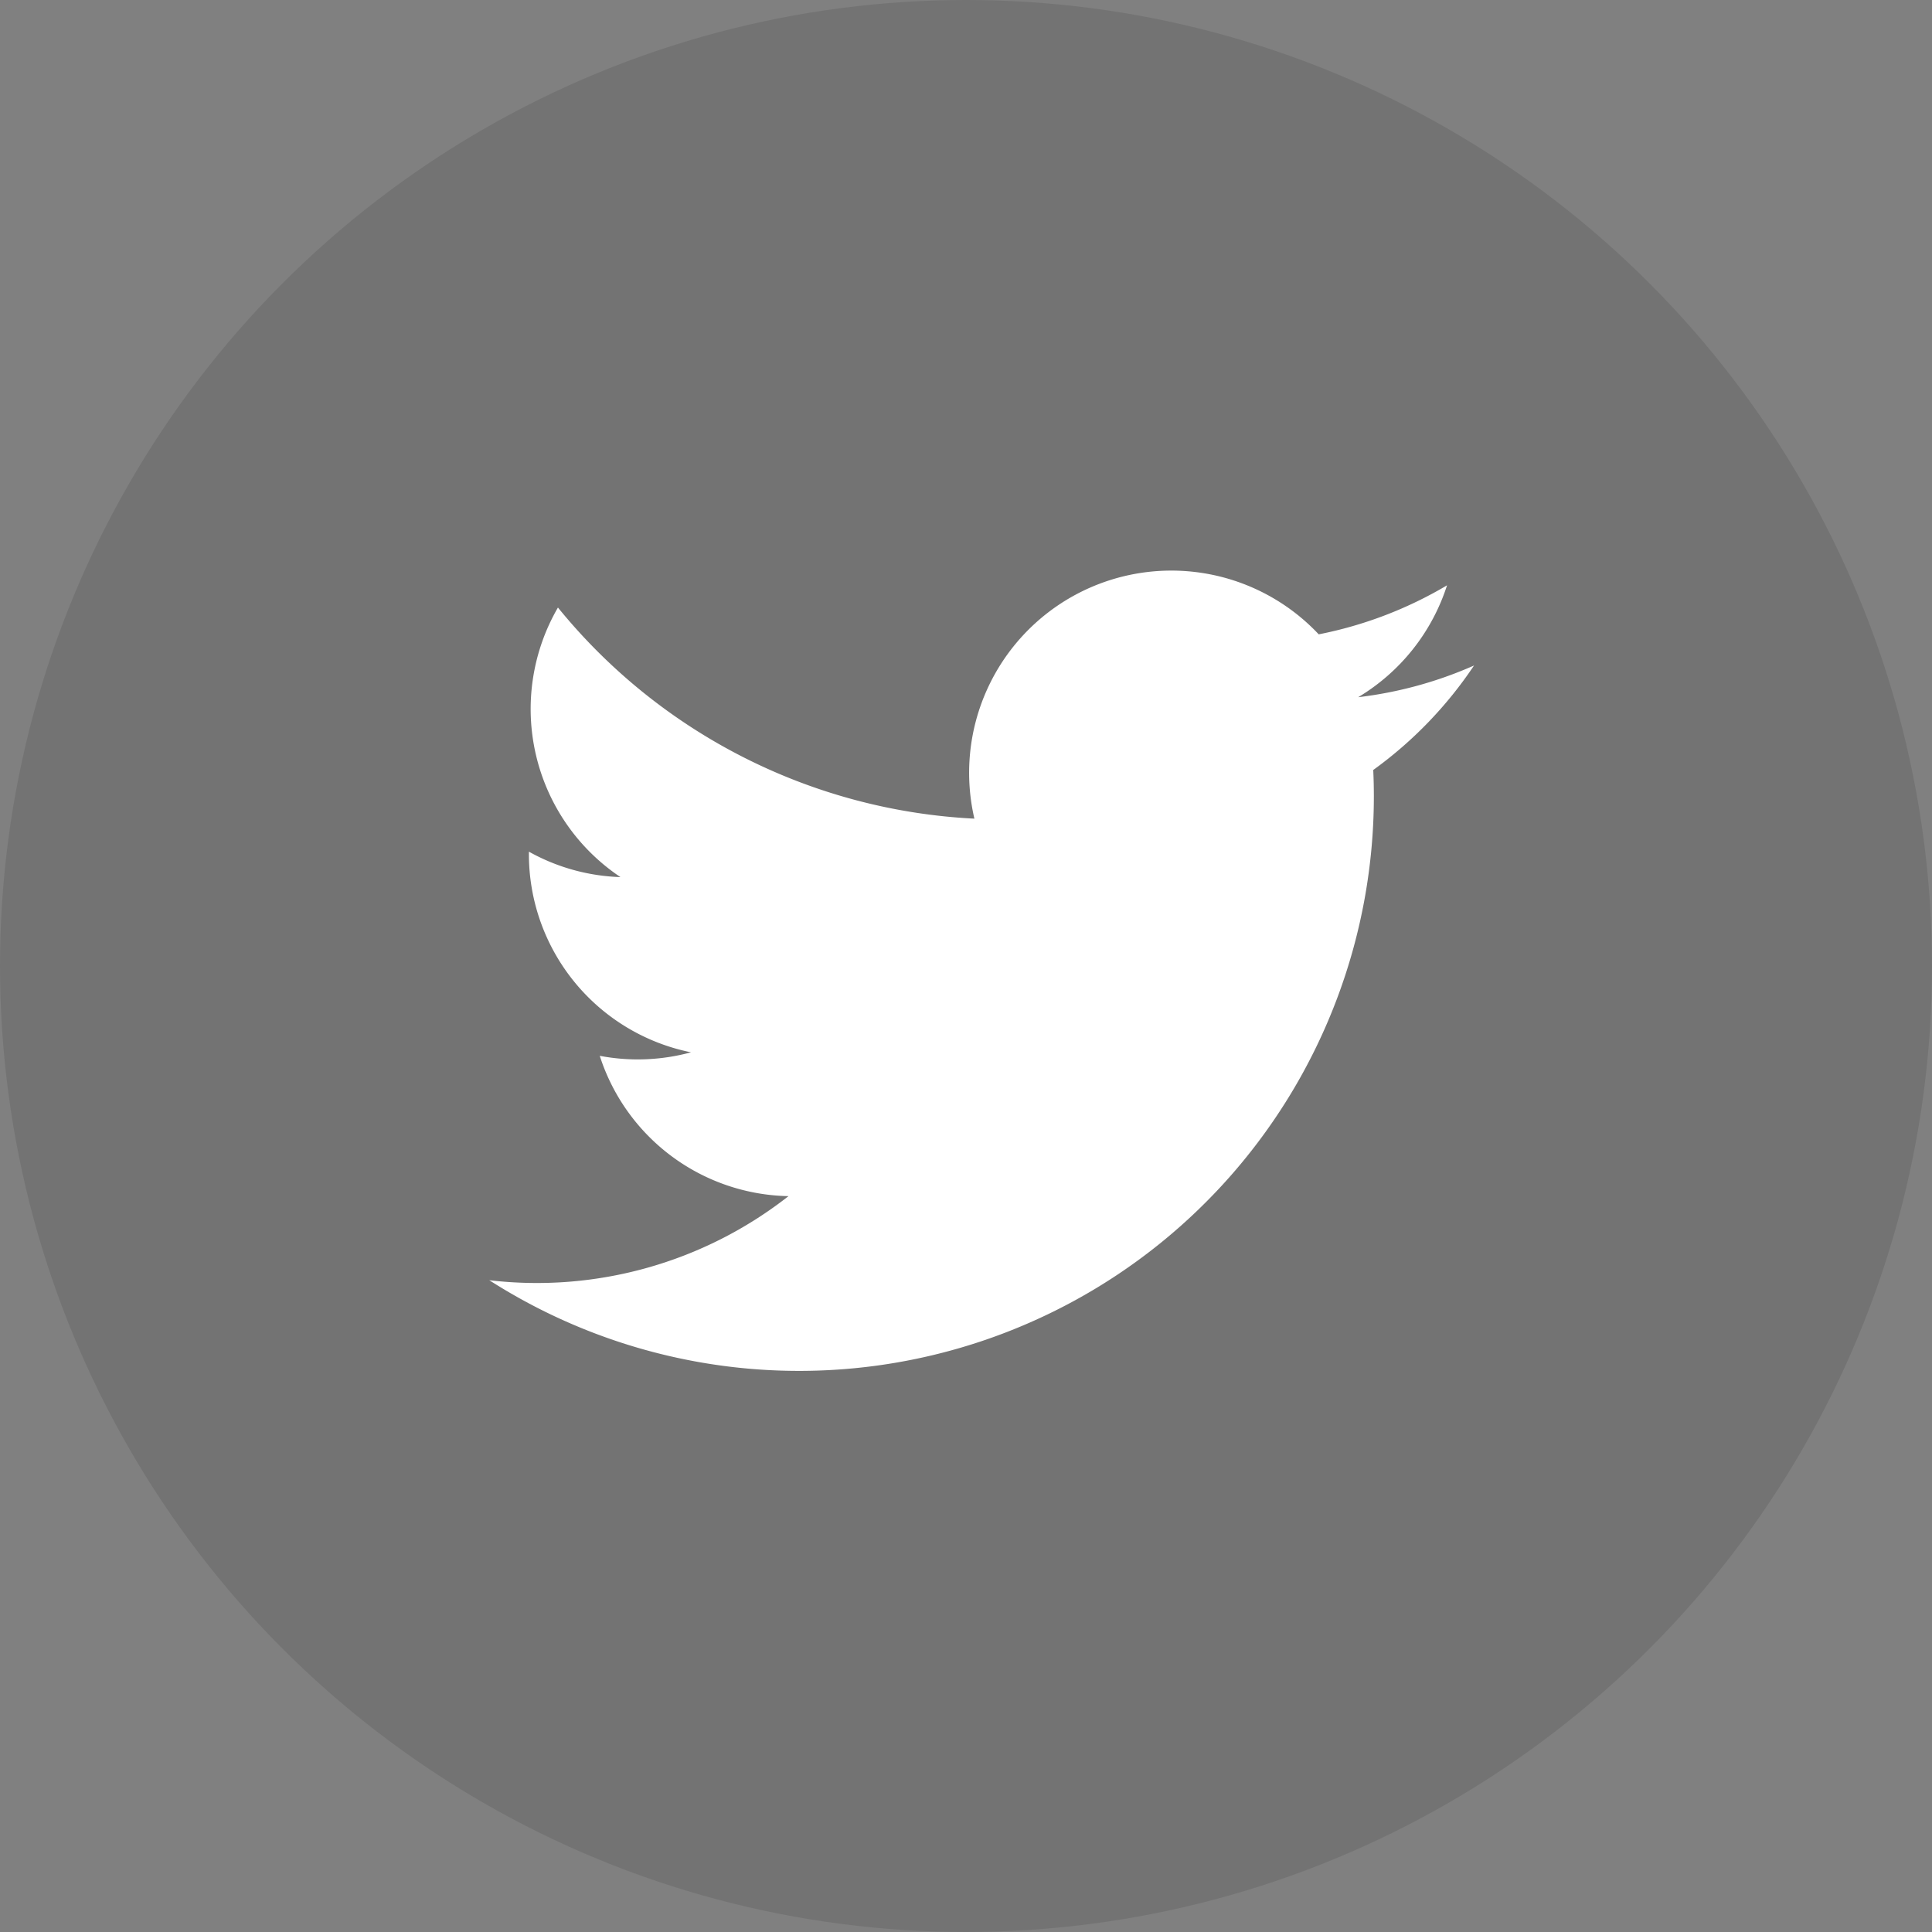
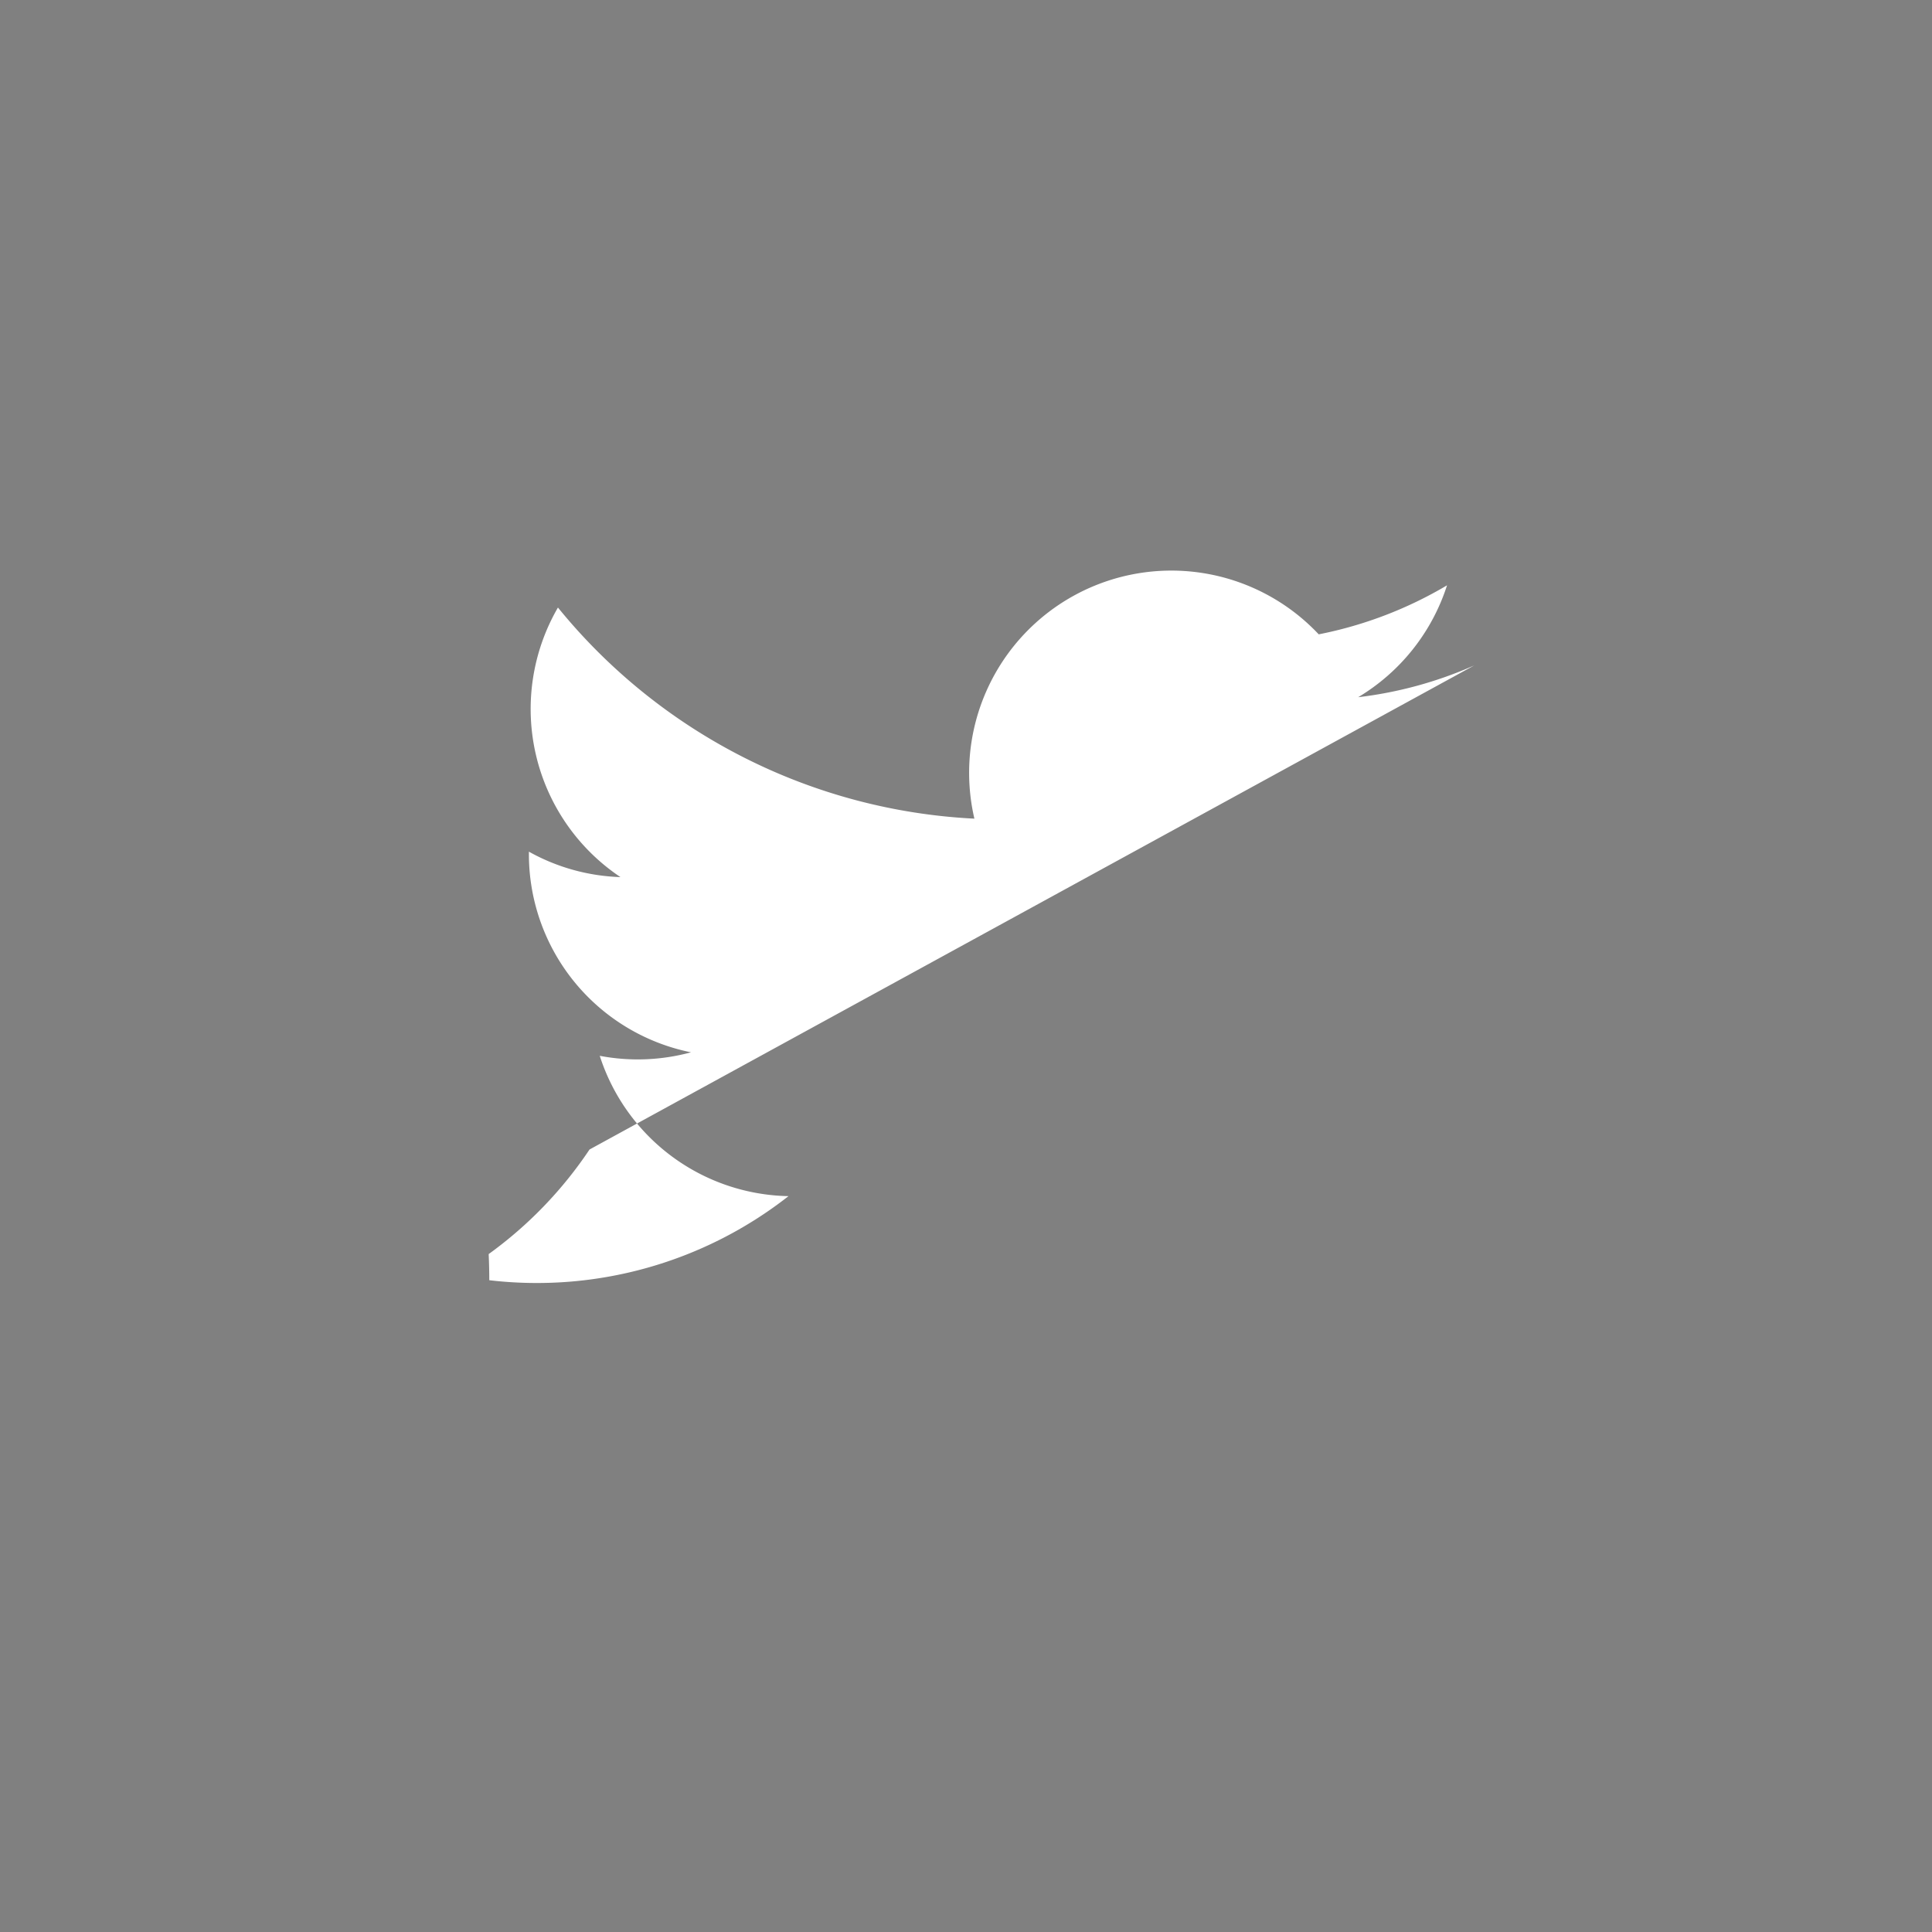
<svg xmlns="http://www.w3.org/2000/svg" id="Group_1123" data-name="Group 1123" viewBox="0 0 37.986 37.986">
  <rect x="0" y="0" width="37.986" height="37.986" fill="#808080" stroke="none" />
  <defs>
    <style>
      .cls-1 {
        fill: rgba(0,0,0,0.1);
      }

      .cls-2 {
        fill: #fff;
      }
    </style>
  </defs>
-   <ellipse id="Ellipse_179" data-name="Ellipse 179" class="cls-1" cx="18.993" cy="18.993" rx="18.993" ry="18.993" transform="translate(0)" />
  <g id="Group_1122" data-name="Group 1122" transform="translate(9.623 11.22)">
-     <path id="Path_1259" data-name="Path 1259" class="cls-2" d="M44.466,35.891a7.926,7.926,0,0,1-2.282.625,3.983,3.983,0,0,0,1.747-2.2,7.952,7.952,0,0,1-2.523.964,3.976,3.976,0,0,0-6.77,3.624,11.277,11.277,0,0,1-8.188-4.151,3.977,3.977,0,0,0,1.229,5.3,3.945,3.945,0,0,1-1.8-.5c0,.017,0,.034,0,.05a3.975,3.975,0,0,0,3.187,3.895,3.988,3.988,0,0,1-1.794.069,3.977,3.977,0,0,0,3.711,2.759A8.019,8.019,0,0,1,25.1,47.979a11.3,11.3,0,0,0,17.392-9.518q0-.258-.012-.514a8.056,8.056,0,0,0,1.983-2.056Z" transform="translate(-25.103 -34.028)" />
+     <path id="Path_1259" data-name="Path 1259" class="cls-2" d="M44.466,35.891a7.926,7.926,0,0,1-2.282.625,3.983,3.983,0,0,0,1.747-2.2,7.952,7.952,0,0,1-2.523.964,3.976,3.976,0,0,0-6.77,3.624,11.277,11.277,0,0,1-8.188-4.151,3.977,3.977,0,0,0,1.229,5.3,3.945,3.945,0,0,1-1.8-.5c0,.017,0,.034,0,.05a3.975,3.975,0,0,0,3.187,3.895,3.988,3.988,0,0,1-1.794.069,3.977,3.977,0,0,0,3.711,2.759A8.019,8.019,0,0,1,25.1,47.979q0-.258-.012-.514a8.056,8.056,0,0,0,1.983-2.056Z" transform="translate(-25.103 -34.028)" />
  </g>
</svg>